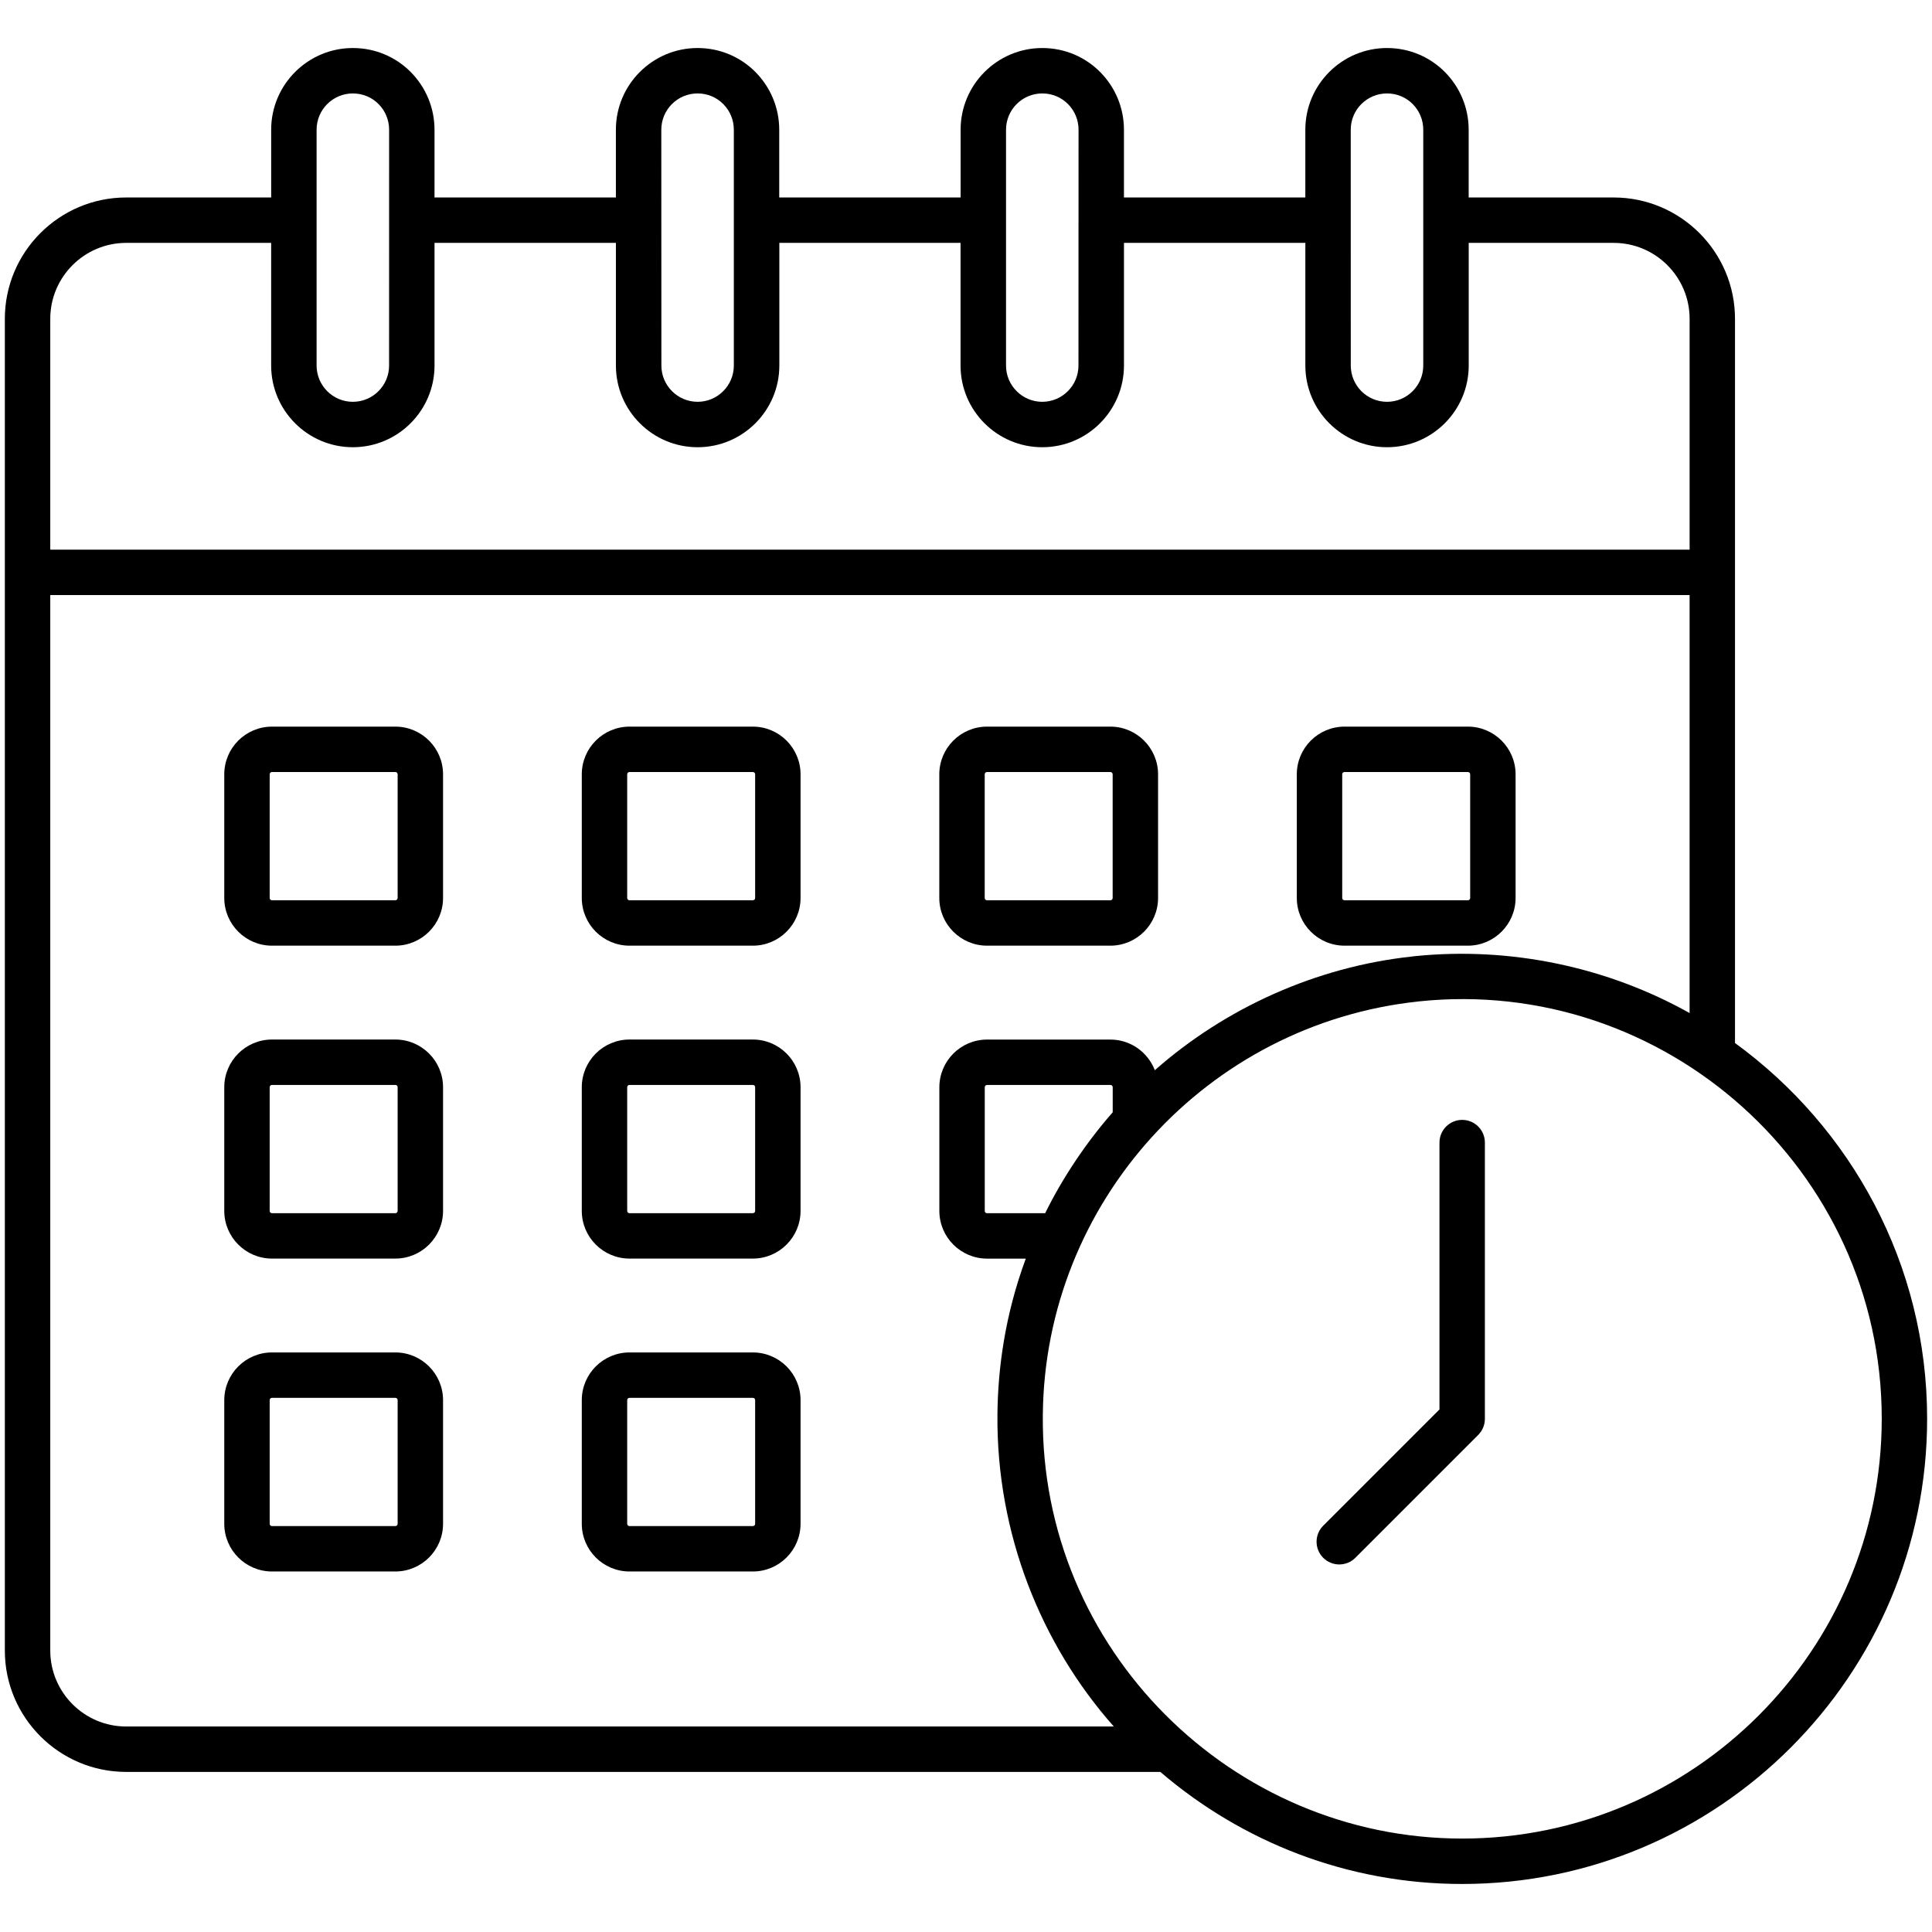
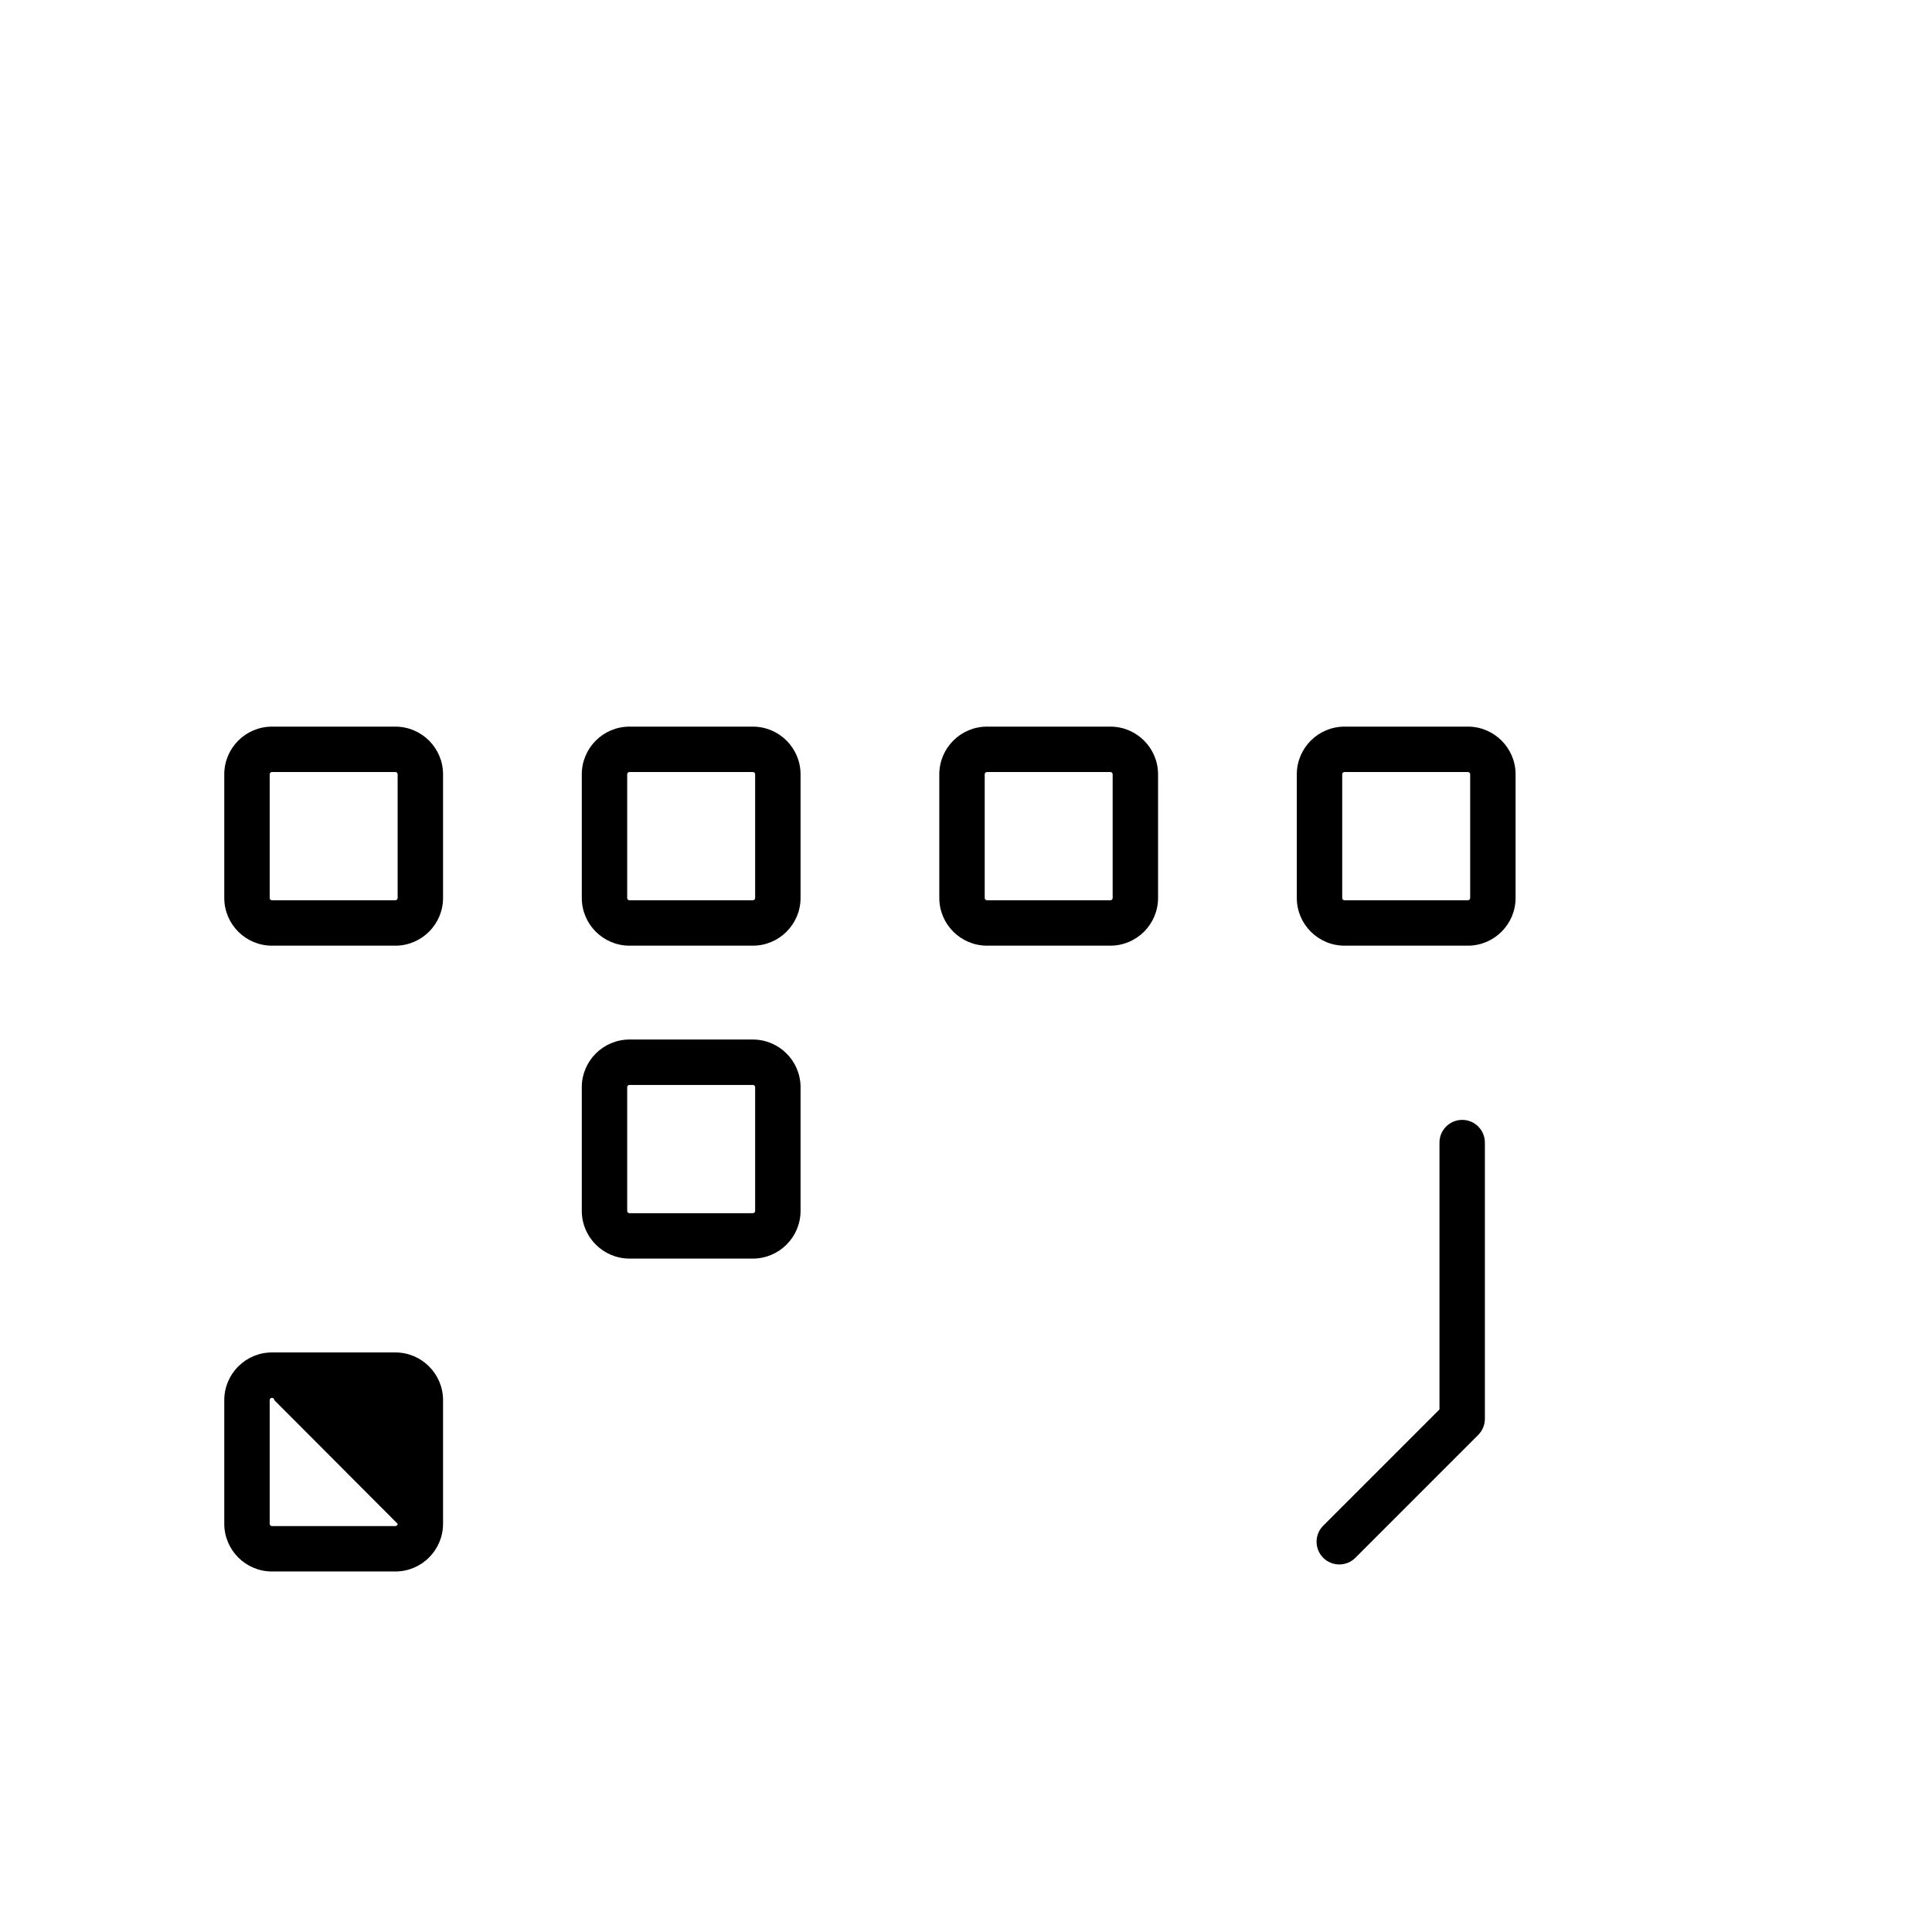
<svg xmlns="http://www.w3.org/2000/svg" height="512" viewBox="0 0 512 512" width="512">
  <g id="_x35_5_Schedule">
    <g>
      <path d="m104.768 192.563h-32.693c-6.969 0-12.641 5.672-12.641 12.641v32.768c0 6.969 5.672 12.641 12.641 12.641h32.693c6.973 0 12.645-5.672 12.645-12.641v-32.768c0-6.969-5.672-12.641-12.645-12.641zm.611 45.408c0 .345-.262.607-.611.607h-32.693c-.345 0-.607-.262-.607-.607v-32.768c0-.345.262-.607.607-.607h32.693c.349 0 .611.262.611.607z" />
      <path d="m199.514 192.563h-32.693c-6.969 0-12.641 5.672-12.641 12.641v32.768c0 6.969 5.672 12.641 12.641 12.641h32.693c6.969 0 12.641-5.672 12.641-12.641v-32.768c0-6.969-5.673-12.641-12.641-12.641zm.607 45.408c0 .353-.255.607-.607.607h-32.693c-.345 0-.607-.262-.607-.607v-32.768c0-.345.262-.607.607-.607h32.693c.353 0 .607.255.607.607z" />
      <path d="m261.566 250.612h32.693c6.969 0 12.641-5.672 12.641-12.641v-32.768c0-6.969-5.672-12.641-12.641-12.641h-32.693c-6.969 0-12.641 5.672-12.641 12.641v32.768c.001 6.969 5.673 12.641 12.641 12.641zm-.607-45.409c0-.353.255-.607.607-.607h32.693c.345 0 .607.262.607.607v32.768c0 .345-.262.607-.607.607h-32.693c-.353 0-.607-.255-.607-.607z" />
      <path d="m356.312 250.612h32.693c6.969 0 12.641-5.672 12.641-12.641v-32.768c0-6.969-5.672-12.641-12.641-12.641h-32.693c-6.973 0-12.645 5.672-12.645 12.641v32.768c0 6.969 5.673 12.641 12.645 12.641zm-.611-45.409c0-.345.262-.607.611-.607h32.693c.345 0 .607.262.607.607v32.768c0 .345-.262.607-.607.607h-32.693c-.349 0-.611-.262-.611-.607z" />
-       <path d="m104.768 275.486h-32.693c-6.969 0-12.641 5.672-12.641 12.641v32.768c0 6.969 5.672 12.641 12.641 12.641h32.693c6.973 0 12.645-5.672 12.645-12.641v-32.768c0-6.969-5.672-12.641-12.645-12.641zm.611 45.409c0 .345-.262.607-.611.607h-32.693c-.345 0-.607-.262-.607-.607v-32.768c0-.345.262-.607.607-.607h32.693c.349 0 .611.262.611.607z" />
      <path d="m199.514 275.486h-32.693c-6.969 0-12.641 5.672-12.641 12.641v32.768c0 6.969 5.672 12.641 12.641 12.641h32.693c6.969 0 12.641-5.672 12.641-12.641v-32.768c0-6.969-5.673-12.641-12.641-12.641zm.607 45.409c0 .353-.255.607-.607.607h-32.693c-.345 0-.607-.262-.607-.607v-32.768c0-.345.262-.607.607-.607h32.693c.353 0 .607.255.607.607z" />
-       <path d="m104.768 358.41h-32.693c-6.969 0-12.641 5.672-12.641 12.641v32.768c0 6.969 5.672 12.641 12.641 12.641h32.693c6.973 0 12.645-5.672 12.645-12.641v-32.768c0-6.969-5.672-12.641-12.645-12.641zm.611 45.408c0 .345-.262.607-.611.607h-32.693c-.345 0-.607-.262-.607-.607v-32.768c0-.345.262-.607.607-.607h32.693c.349 0 .611.262.611.607z" />
-       <path d="m199.514 358.41h-32.693c-6.969 0-12.641 5.672-12.641 12.641v32.768c0 6.969 5.672 12.641 12.641 12.641h32.693c6.969 0 12.641-5.672 12.641-12.641v-32.768c0-6.969-5.673-12.641-12.641-12.641zm.607 45.408c0 .353-.255.607-.607.607h-32.693c-.345 0-.607-.262-.607-.607v-32.768c0-.345.262-.607.607-.607h32.693c.353 0 .607.255.607.607z" />
-       <path d="m459.793 276.404c0-66.424 0-125.547 0-191.913 0-17.729-14.427-32.156-32.156-32.156h-38.424v-17.965c0-11.735-9.438-21.643-21.643-21.643-11.936 0-21.643 9.711-21.643 21.643v17.964h-48.068v-17.964c0-11.735-9.438-21.643-21.643-21.643-11.936 0-21.643 9.711-21.643 21.643v17.964h-48.068v-17.964c0-11.735-9.438-21.643-21.643-21.643-11.936 0-21.643 9.711-21.643 21.643v17.964h-48.068v-17.964c0-11.735-9.438-21.643-21.643-21.643-11.936 0-21.643 9.711-21.643 21.643v17.964h-38.42c-17.733 0-32.16 14.427-32.16 32.156v352.926c0 17.733 14.427 32.16 32.16 32.16h274.058c21.548 18.466 49.461 29.696 79.988 29.696 67.944 0 123.22-55.315 123.22-123.306.002-40.918-20.127-77.14-50.918-99.562zm-92.223-251.643c5.399 0 9.609 4.352 9.609 9.609v62.507c0 5.299-4.307 9.606-9.605 9.608-5.298-.002-9.605-4.309-9.605-9.608 0-.808-.008-66.575-.008-62.507 0-5.3 4.309-9.609 9.609-9.609zm-100.962 9.609c0-5.3 4.309-9.609 9.609-9.609 5.399 0 9.609 4.352 9.609 9.609 0 .808-.021 66.65-.02 62.507 0 5.297-4.304 9.601-9.599 9.607-5.296-.006-9.599-4.31-9.599-9.607zm-81.745-9.609c5.399 0 9.609 4.352 9.609 9.609v62.507c0 5.296-4.304 9.6-9.597 9.606-5.294-.007-9.601-4.311-9.601-9.606 0-.805-.021-65.493-.02-62.507 0-5.3 4.309-9.609 9.609-9.609zm-100.962 9.609c0-5.3 4.309-9.609 9.609-9.609 5.399 0 9.609 4.352 9.609 9.609 0 .808-.008 66.65-.008 62.507 0 5.299-4.307 9.606-9.605 9.608-5.298-.002-9.605-4.309-9.605-9.608zm-70.581 50.12c0-11.097 9.029-20.123 20.127-20.123h38.412v32.509c0 11.932 9.711 21.643 21.643 21.643h.004s.002 0 .004 0c11.936 0 21.643-9.711 21.643-21.643v-32.508h48.068v32.509c0 11.932 9.707 21.643 21.643 21.643.004 0 .008-.001.012-.001s.008.001.012.001c11.936 0 21.643-9.711 21.643-21.643v-32.509h48.021v32.509c0 11.932 9.711 21.643 21.647 21.643.003 0 .006-.001.01-.001.003 0 .006.001.01.001 11.936 0 21.643-9.711 21.643-21.643v-32.509h48.068v32.509c0 11.932 9.707 21.643 21.643 21.643h.004s.002 0 .004 0c11.932 0 21.643-9.711 21.643-21.643v-32.509h38.416c11.097 0 20.123 9.025 20.123 20.123v61.171h-434.443zm20.127 373.053c-11.097 0-20.127-9.029-20.127-20.127v-279.721h434.44v110.779c-21.413-12.014-47.147-17.749-73.097-15.052-.099.011-.195.034-.294.045-25.661 2.731-49.708 13.721-68.329 30.15-1.827-4.736-6.397-8.119-11.768-8.119h-32.693c-6.969 0-12.641 5.672-12.641 12.641v32.764c0 6.973 5.672 12.645 12.641 12.645h10.266c-5.545 15.017-7.396 29.142-7.515 41.304-.288 31.594 11.573 60.952 30.839 82.692h-261.722zm261.431-162.772c-7.109 8.087-13.447 17.646-17.898 26.743h-15.402c-.353 0-.607-.259-.607-.611v-32.764c0-.353.255-.607.607-.607h32.693c.353 0 .607.255.607.607zm92.615 192.468c-61.078 0-111.795-50.203-111.135-112.274.512-56.507 43.627-103.552 99.379-109.548.06-.006.118-.021.178-.027 65.082-6.893 122.765 44.437 122.765 110.576 0 61.356-49.878 111.273-111.187 111.273z" />
+       <path d="m104.768 358.41h-32.693c-6.969 0-12.641 5.672-12.641 12.641v32.768c0 6.969 5.672 12.641 12.641 12.641h32.693c6.973 0 12.645-5.672 12.645-12.641v-32.768c0-6.969-5.672-12.641-12.645-12.641zm.611 45.408c0 .345-.262.607-.611.607h-32.693c-.345 0-.607-.262-.607-.607v-32.768c0-.345.262-.607.607-.607c.349 0 .611.262.611.607z" />
      <path d="m387.493 296.78c-3.322 0-6.017 2.695-6.017 6.017v70.721l-30.809 30.809c-2.35 2.35-2.35 6.158 0 8.508s6.158 2.35 8.508 0l32.572-32.572c1.128-1.128 1.763-2.66 1.763-4.254v-73.213c0-3.321-2.695-6.016-6.017-6.016z" />
    </g>
  </g>
</svg>